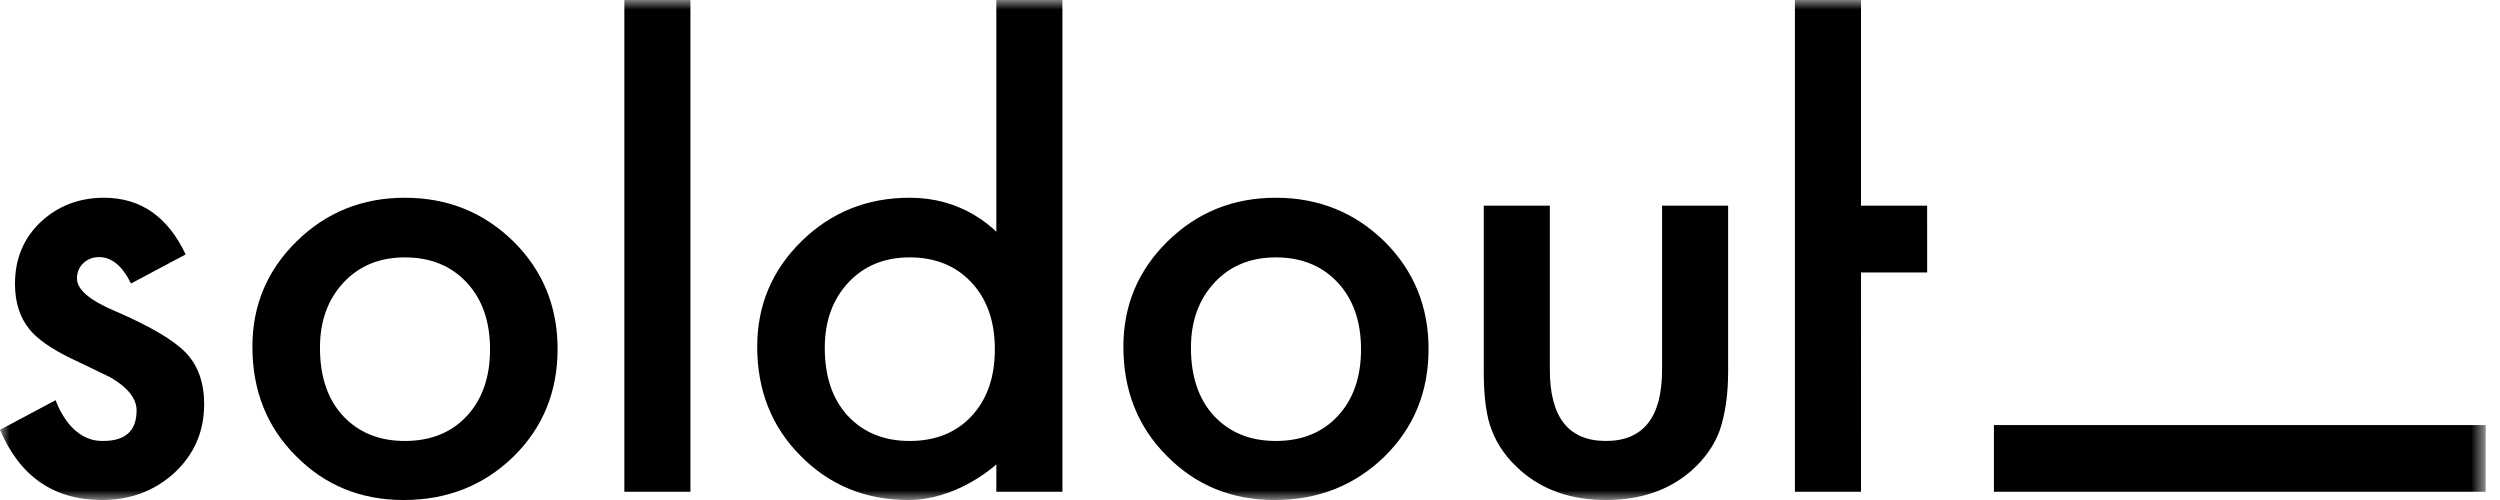
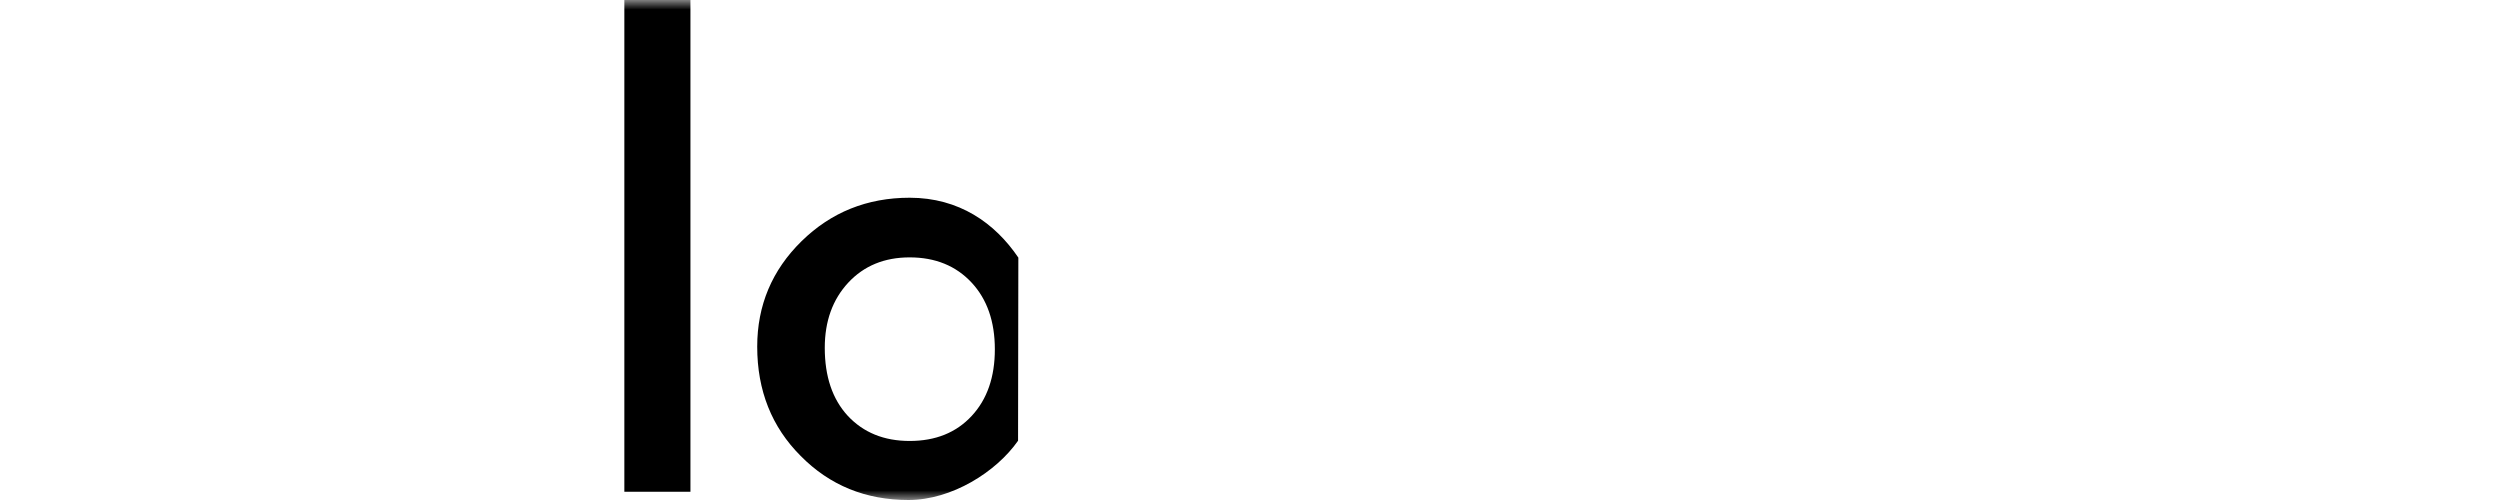
<svg xmlns="http://www.w3.org/2000/svg" viewBox="0 0 130 26" fill="none">
-   <path fill-rule="evenodd" clip-rule="evenodd" d="M16.638 18.088C16.638 19.576 17.035 20.751 17.828 21.617C18.644 22.493 19.718 22.93 21.052 22.93C22.396 22.93 23.47 22.498 24.275 21.632C25.079 20.767 25.482 19.611 25.482 18.165C25.482 16.719 25.079 15.563 24.275 14.697C23.46 13.822 22.385 13.384 21.052 13.384C19.738 13.384 18.675 13.822 17.859 14.697C17.045 15.574 16.638 16.704 16.638 18.088ZM13.125 18.028C13.125 15.878 13.893 14.051 15.431 12.543C16.969 11.037 18.842 10.283 21.052 10.283C23.272 10.283 25.156 11.042 26.704 12.559C28.231 14.076 28.994 15.939 28.994 18.149C28.994 20.379 28.226 22.249 26.689 23.755C25.14 25.252 23.241 26.001 20.991 26.001C18.761 26.001 16.892 25.237 15.386 23.71C13.878 22.203 13.125 20.31 13.125 18.028Z" fill="black" />
  <mask id="mask0_1410_3576" style="mask-type:luminance" maskUnits="userSpaceOnUse" x="0" y="0" width="130" height="26">
    <path d="M0 26H129.257V0H0V26Z" fill="white" />
  </mask>
  <g mask="url(#mask0_1410_3576)">
    <path fill-rule="evenodd" clip-rule="evenodd" d="M32.466 25.573H35.903V0H32.466V25.573ZM42.888 18.088C42.888 19.576 43.285 20.751 44.079 21.617C44.894 22.493 45.969 22.93 47.302 22.93C48.647 22.93 49.721 22.498 50.525 21.632C51.33 20.767 51.732 19.611 51.732 18.165C51.732 16.719 51.33 15.563 50.525 14.697C49.711 13.822 48.636 13.384 47.302 13.384C45.989 13.384 44.925 13.822 44.11 14.697C43.295 15.574 42.888 16.704 42.888 18.088ZM52.939 22.918C51.809 24.538 49.492 26 47.241 26C45.011 26 43.143 25.236 41.636 23.709C40.129 22.202 39.375 20.308 39.375 18.026C39.375 15.878 40.144 14.05 41.681 12.542C43.219 11.036 45.093 10.282 47.302 10.282C49.87 10.282 51.732 11.592 52.954 13.396" fill="black" />
  </g>
  <mask id="mask1_1410_3576" style="mask-type:luminance" maskUnits="userSpaceOnUse" x="0" y="0" width="130" height="26">
-     <path d="M0 26H129.257V0H0V26Z" fill="white" />
-   </mask>
+     </mask>
  <g mask="url(#mask1_1410_3576)">
-     <path fill-rule="evenodd" clip-rule="evenodd" d="M51.809 12.05V0H55.246V25.573H51.809V24.214M61.929 18.088C61.929 19.576 62.326 20.751 63.119 21.617C63.935 22.493 65.009 22.93 66.343 22.93C67.687 22.93 68.761 22.498 69.566 21.632C70.37 20.767 70.773 19.611 70.773 18.165C70.773 16.719 70.37 15.563 69.566 14.697C68.751 13.822 67.677 13.384 66.343 13.384C65.029 13.384 63.966 13.822 63.151 14.697C62.336 15.574 61.929 16.704 61.929 18.088ZM58.416 18.028C58.416 15.878 59.184 14.051 60.722 12.543C62.26 11.037 64.133 10.283 66.343 10.283C68.563 10.283 70.447 11.042 71.995 12.559C73.522 14.076 74.285 15.939 74.285 18.149C74.285 20.379 73.517 22.249 71.98 23.755C70.431 25.252 68.533 26.001 66.282 26.001C64.052 26.001 62.183 25.237 60.677 23.71C59.169 22.203 58.416 20.31 58.416 18.028ZM80.592 10.695V19.235C80.592 21.698 81.564 22.93 83.509 22.93C85.454 22.93 86.427 21.698 86.427 19.234V10.695H89.863V19.31C89.863 20.502 89.716 21.53 89.42 22.396C89.135 23.17 88.641 23.868 87.939 24.489C86.778 25.497 85.3 26 83.509 26C81.727 26 80.256 25.496 79.095 24.488C78.382 23.867 77.878 23.169 77.582 22.395C77.297 21.703 77.155 20.674 77.155 19.309V10.694L80.592 10.695ZM96.773 14.167L96.772 25.573H93.335V0H96.772V10.695H100.211L100.213 14.167H96.773ZM103.684 25.573H129.257V22.102H103.684V25.573ZM9.669 18.348C9.037 17.686 7.81 16.963 5.988 16.178C4.664 15.619 4.002 15.054 4.002 14.484C4.002 14.158 4.114 13.891 4.338 13.681C4.562 13.473 4.832 13.369 5.148 13.369C5.809 13.369 6.365 13.827 6.812 14.743L9.654 13.231C8.727 11.266 7.311 10.283 5.407 10.283C4.114 10.283 3.014 10.706 2.108 11.551C1.222 12.396 0.779 13.465 0.779 14.758C0.779 15.736 1.039 16.536 1.559 17.157C1.966 17.645 2.668 18.134 3.666 18.623C4.022 18.796 4.374 18.964 4.72 19.127C5.066 19.29 5.412 19.458 5.759 19.631C6.655 20.161 7.103 20.731 7.103 21.342C7.103 22.402 6.523 22.93 5.362 22.93L5.309 22.929C5.106 22.929 4.919 22.9 4.745 22.849H4.741C4.432 22.755 4.148 22.594 3.909 22.377L3.907 22.376C3.195 21.746 2.894 20.808 2.894 20.808L0 22.35C1.039 24.784 2.805 26 5.3 26C6.757 26 7.999 25.543 9.027 24.626C10.087 23.659 10.616 22.456 10.616 21.021C10.616 19.901 10.3 19.011 9.669 18.348Z" fill="black" />
-   </g>
+     </g>
</svg>